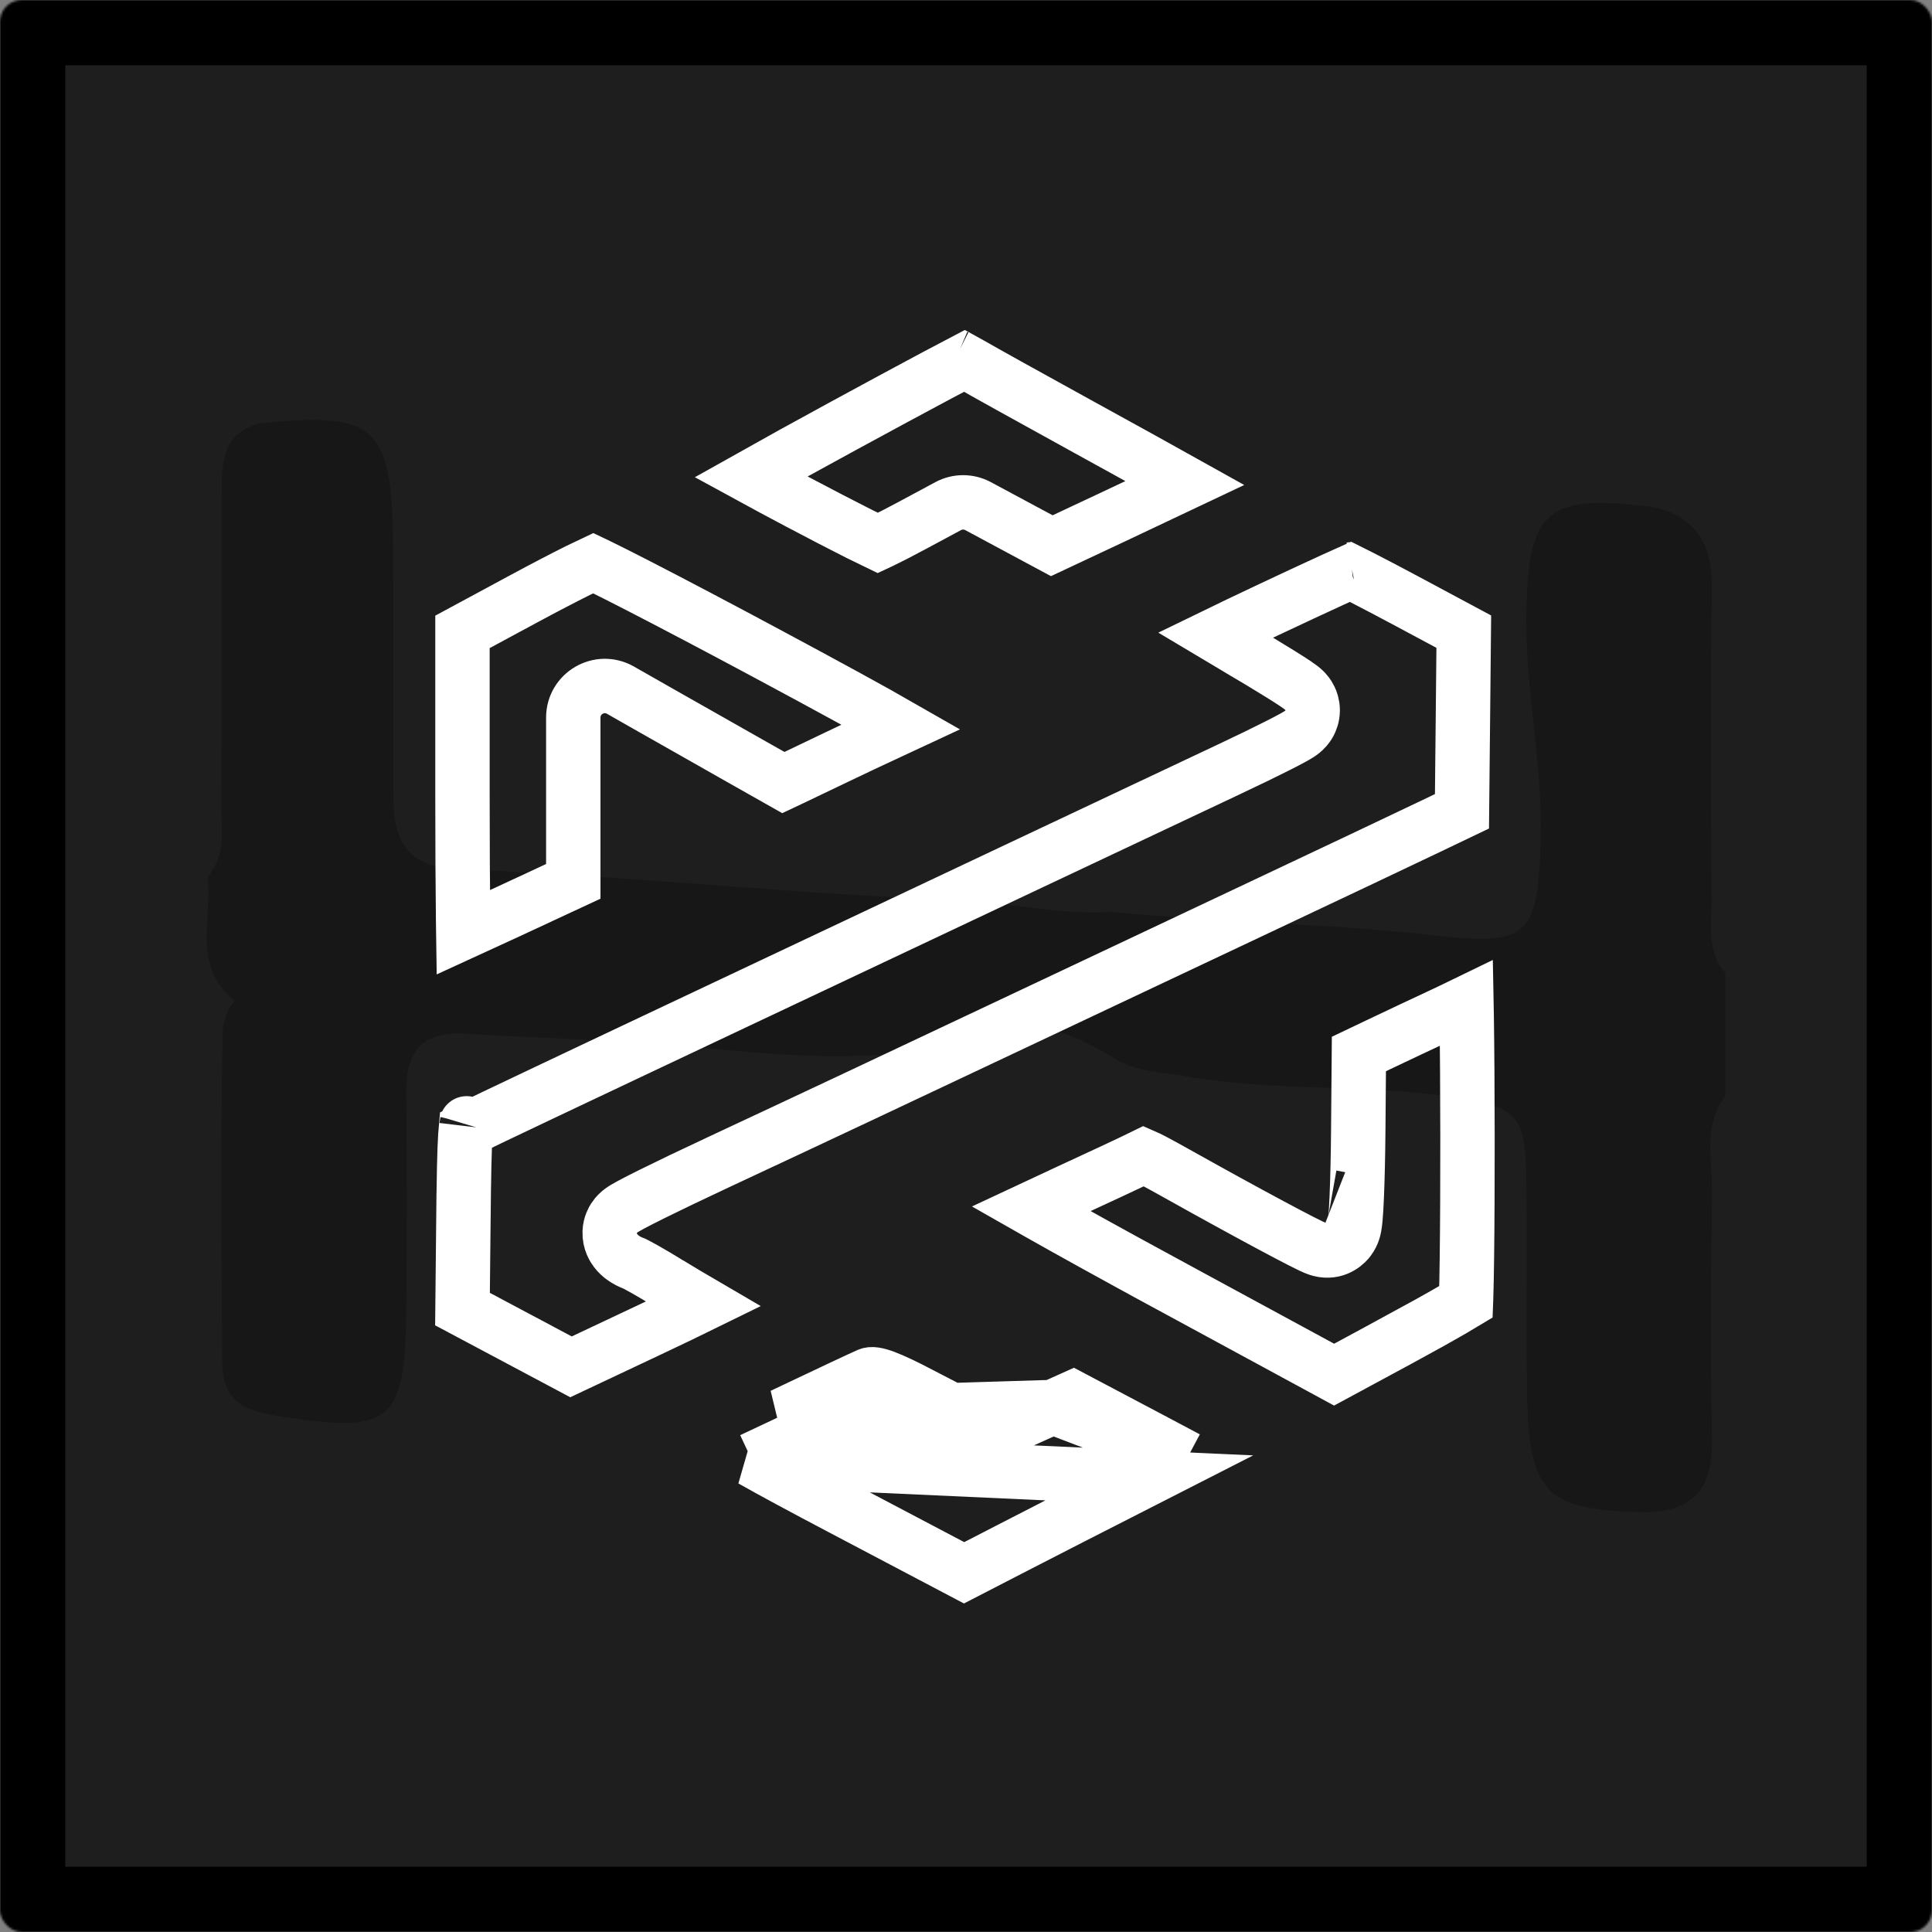
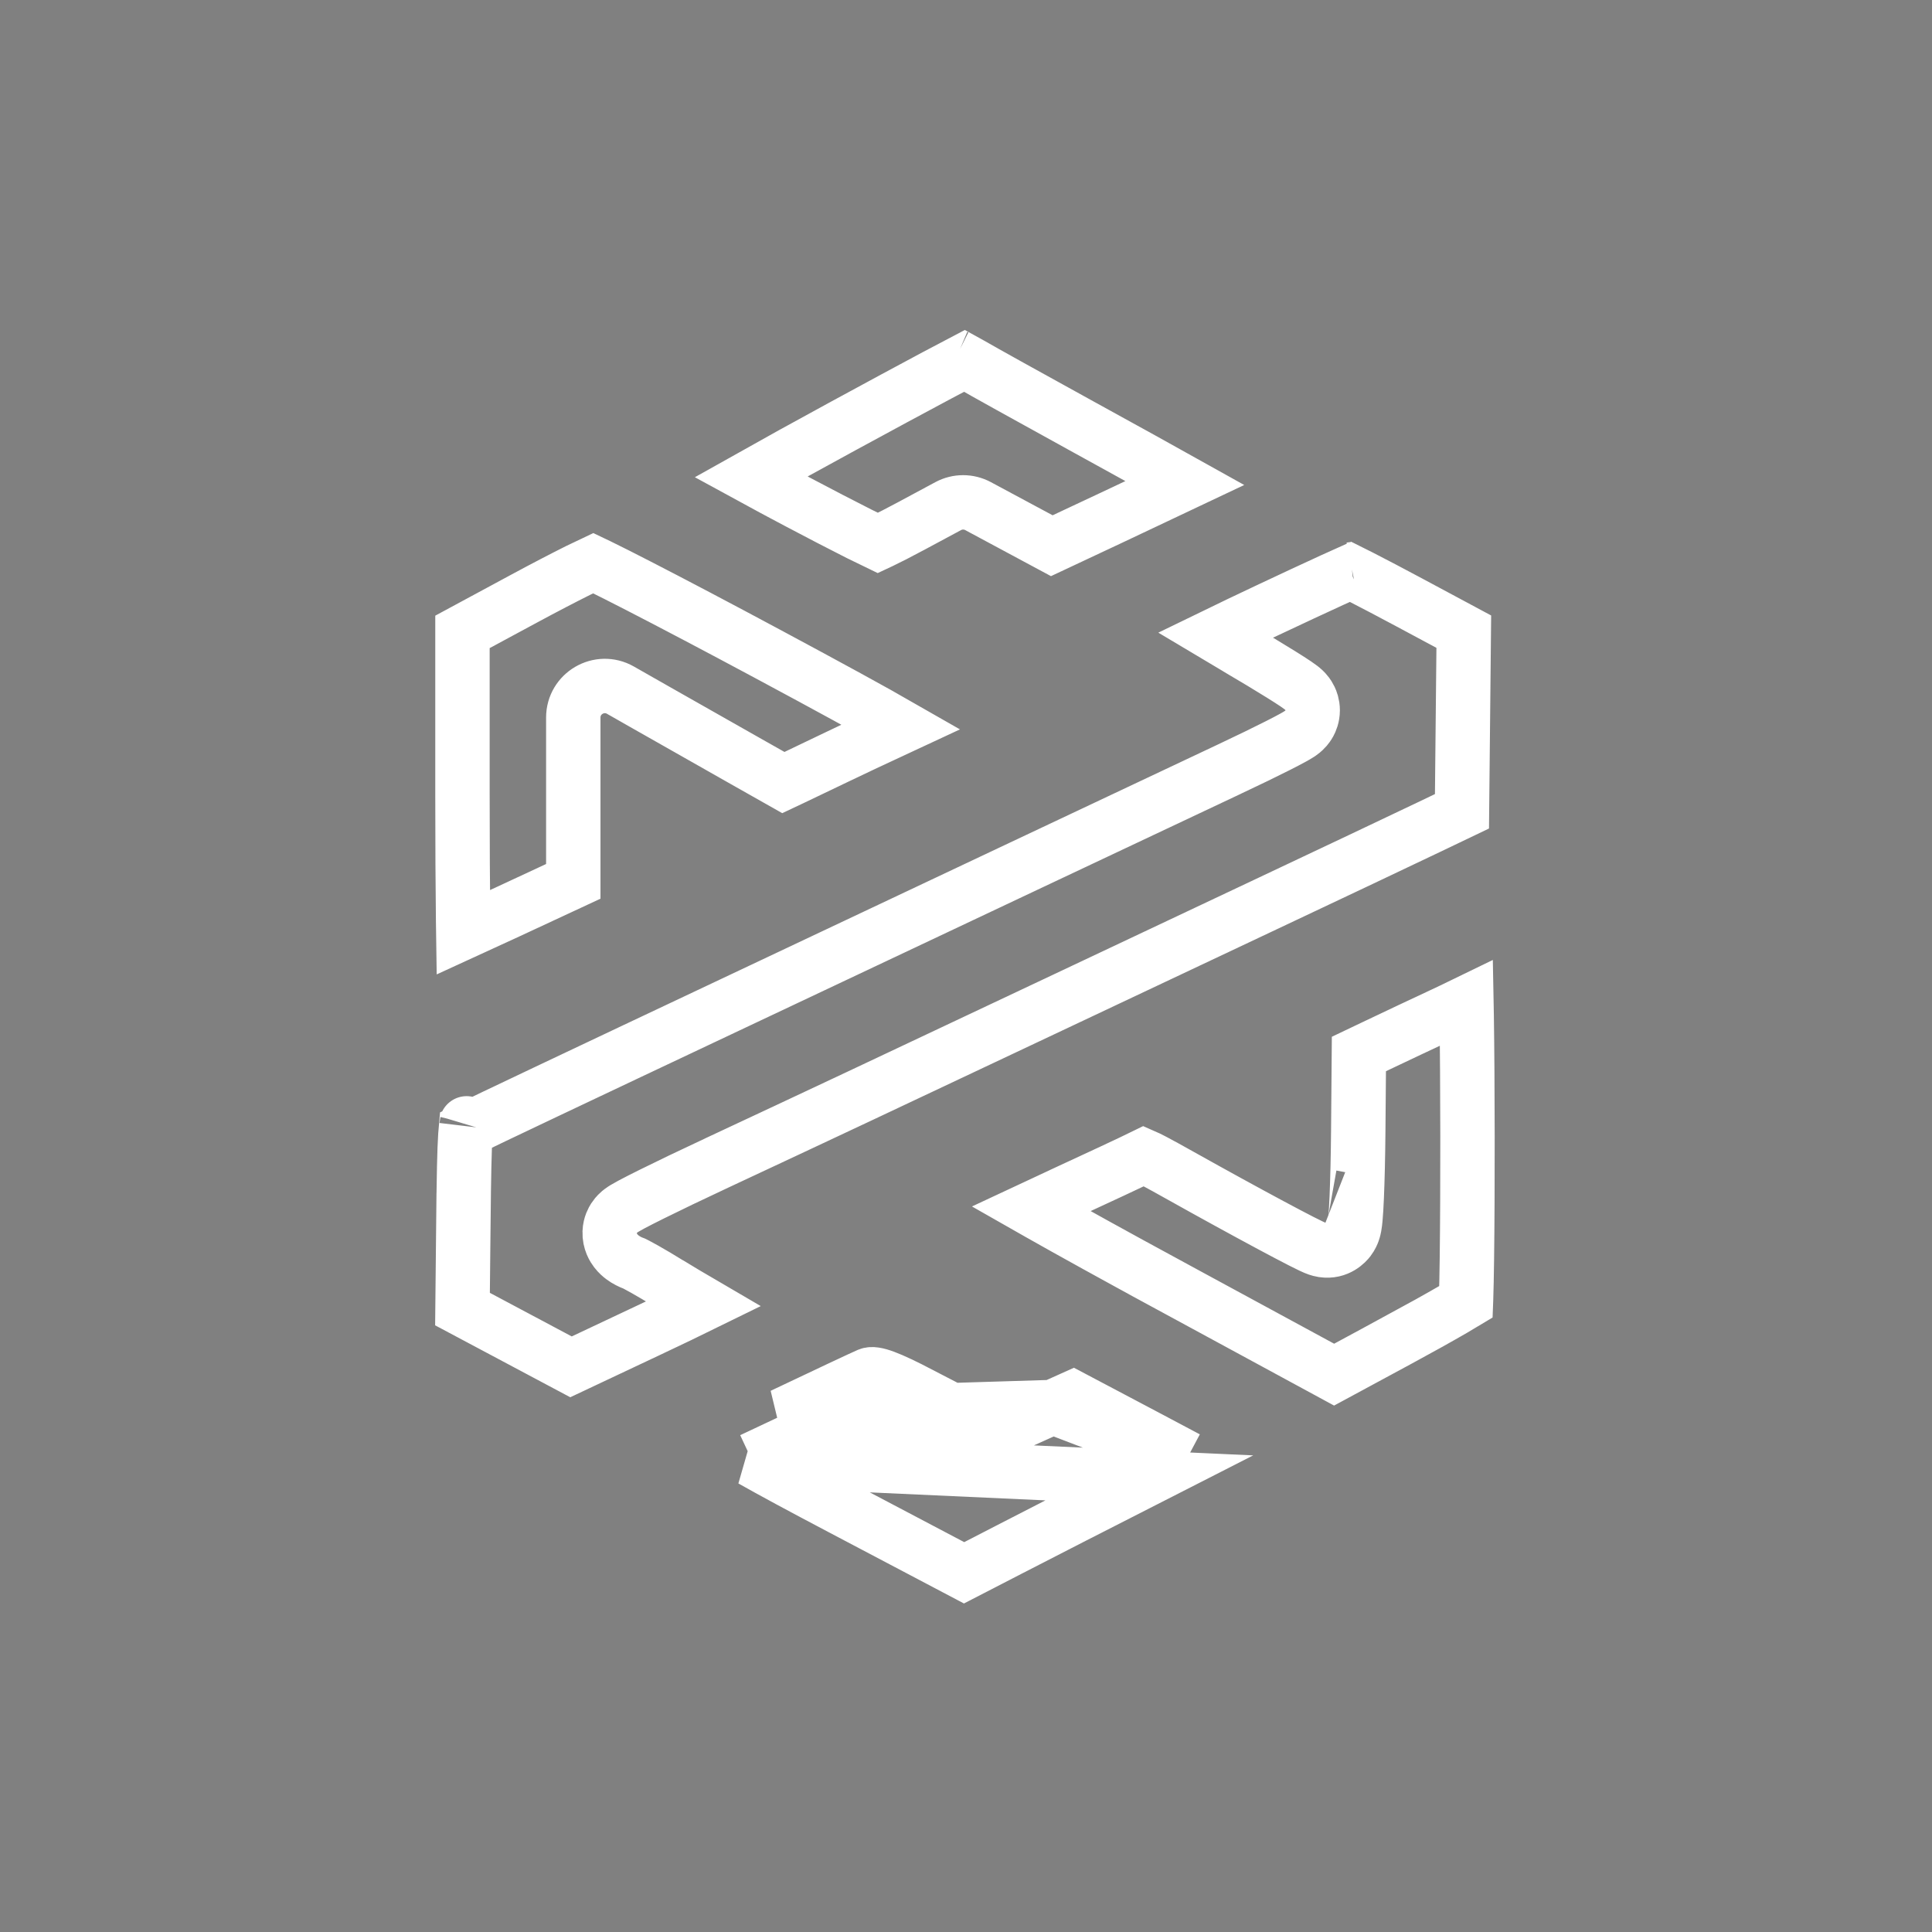
<svg xmlns="http://www.w3.org/2000/svg" width="888" height="888" viewBox="0 0 888 888" fill="none">
  <rect x="0" y="0" width="888" height="888" fill="#808080" stroke="none" />
  <mask id="path-1-inside-1_410_9662" fill="white">
-     <rect width="888" height="888" rx="10" />
-   </mask>
-   <rect width="888" height="888" rx="10" fill="#1E1E1E" stroke="black" stroke-width="60" mask="url(#path-1-inside-1_410_9662)" />
-   <path d="M793 447.195V503.612C782.57 517.512 787.157 533.675 786.906 548.896C786.277 586.255 786.026 623.678 786.906 661.037C787.408 682.861 779.303 694.623 756.936 695C710.567 694.434 702.65 686.761 701.897 640.408C701.394 609.149 702.085 577.89 701.645 546.695C701.205 511.222 699.195 508.58 663.193 503.675C624.05 498.329 584.216 501.662 545.073 494.681C533.827 492.668 522.202 492.794 512.15 486.505C479.227 465.246 443.98 464.051 417.717 483.548C373.861 489.02 330.32 481.284 286.778 478.768C262.777 477.322 238.777 476.693 214.775 475.121C194.23 473.8 186.439 482.668 186.691 502.543C187.005 536.065 187.005 569.588 186.691 603.048C186.188 653.678 179.716 658.961 128.95 651.037C122.729 650.093 116.572 648.898 110.98 645.691C104.257 641.099 102.247 634.37 102.184 626.759C101.744 575.878 101.304 524.996 102.373 474.114C102.498 468.768 104.697 464.051 107.902 459.837C88.047 444.302 97.598 422.352 95.524 402.981C103.944 393.295 101.682 381.408 101.744 370.213C101.996 322.476 101.745 274.738 101.87 227.001C101.87 213.165 101.87 199.391 119.086 194.674C172.303 188.95 180.094 195.806 180.596 248.637C180.973 288.449 180.533 328.262 180.847 368.074C181.036 388.326 189.016 398.704 210.503 399.521C280.496 402.163 350.237 409.459 420.167 412.855C450.64 411.597 480.421 420.843 510.893 419.144C560.592 424.05 610.667 424.365 660.366 430.025C702.713 434.805 706.672 429.648 708.117 387.446C709.31 352.791 701.331 318.953 701.582 284.424C702.022 233.794 710.567 226.373 761.459 233.354C780.56 238.511 787.031 251.216 786.78 270.587C786.026 318.45 786.403 366.313 786.654 414.176C786.654 425.434 784.455 437.321 792.874 447.069L793 447.195Z" fill="black" fill-opacity="0.24" />
+     </mask>
  <path d="M483.925 646.714L483.923 646.715C477.754 649.485 471.587 652.26 465.422 655.038C464.188 655.596 462.962 656.161 461.771 656.711C458.995 657.991 456.401 659.187 454.298 660.013C450.905 661.345 446.878 662.542 442.079 662.177C437.583 661.835 433.652 660.199 430.278 658.588C427.998 657.5 425.2 656.027 421.992 654.337C420.528 653.566 418.979 652.751 417.355 651.906C417.355 651.906 417.355 651.906 417.355 651.906L423.122 640.816C408.354 633.136 401.988 630.766 399.225 631.917C397.152 632.779 379.315 641.163 359.583 650.546L483.925 646.714ZM483.925 646.714L493.175 642.557L526.52 660.176C526.52 660.176 526.52 660.176 526.52 660.176C533.418 663.821 539.933 667.279 545.597 670.298M483.925 646.714L545.597 670.298M545.597 670.298C540.409 673.006 534.49 676.06 528.193 679.269L545.597 670.298ZM345.541 670.954C351.268 668.301 357.932 665.173 364.952 661.835C374.804 657.149 384.179 652.716 391.343 649.349C394.927 647.665 397.946 646.253 400.191 645.211C400.728 644.962 401.217 644.736 401.656 644.534L345.541 670.954ZM345.541 670.954C354.931 676.272 368.336 683.497 386.606 693.124L443.122 722.904L463.536 712.375C477.973 704.929 507.061 690.034 528.192 679.269L345.541 670.954ZM345.164 219.186C356.025 213.079 370.819 204.907 387.079 196.059C403.738 186.993 419.02 178.75 430.217 172.775C435.692 169.853 440.164 167.487 443.333 165.836C444.179 166.298 445.091 166.812 446.027 167.36L446.027 167.36C450.577 170.025 473.507 182.762 496.854 195.604L496.855 195.604C518.513 207.516 534.029 216.089 544.656 222.027C536.763 225.782 525.848 230.919 510.81 237.978L483.437 250.827L468.786 242.958L468.785 242.957L449.542 232.625C445.257 230.324 440.104 230.324 435.82 232.626L418.28 242.051L418.278 242.052C413.325 244.714 408.609 247.119 405.035 248.838C404.472 249.108 403.948 249.357 403.464 249.583C401.242 248.528 398.306 247.081 394.835 245.333C387.03 241.402 376.837 236.109 366.696 230.744C359.107 226.729 351.589 222.696 345.164 219.186ZM439.508 163.915C439.508 163.915 439.514 163.918 439.528 163.923C439.515 163.918 439.508 163.915 439.508 163.915ZM240.726 275.231L240.726 275.231C250.185 270.126 259.107 265.487 265.84 262.134C268.548 260.784 270.846 259.671 272.653 258.83C273.363 259.167 274.163 259.552 275.053 259.985C279.51 262.154 285.826 265.338 293.569 269.32C309.035 277.273 329.967 288.288 352.62 300.44C381.574 315.973 401.466 326.849 414.095 334.095C413.544 334.352 412.988 334.61 412.431 334.869C402.234 339.588 389.651 345.508 384.441 348.042C377.888 351.216 371.323 354.359 364.744 357.471L360.055 359.686L341.981 349.463C341.981 349.463 341.981 349.463 341.981 349.463C328.058 341.588 314.145 333.697 300.239 325.79C300.238 325.789 300.237 325.788 300.235 325.787L285.171 317.214C275.505 311.712 263.498 318.693 263.498 329.815V405.093L233.772 418.924C226.119 422.485 218.935 425.798 212.933 428.539C212.908 426.84 212.883 425.037 212.86 423.139C212.677 408.299 212.563 387.792 212.563 365.211V290.428L240.726 275.231ZM581.892 280.798L581.894 280.798C593.687 275.234 604.551 270.179 612.545 266.519C615.831 265.015 618.607 263.758 620.751 262.803C622.095 263.471 623.697 264.281 625.524 265.216C631.399 268.222 639.359 272.399 647.971 277.016L672.798 290.328L672.378 331.719V331.72L671.962 372.893L656.761 380.17C644.573 386.004 610.848 401.978 581.817 415.667L581.816 415.667C548.781 431.247 515.75 446.837 482.723 462.437L482.722 462.437C408.876 497.324 374.494 513.497 329.566 534.482L329.565 534.482C317.932 539.917 307.313 545.016 299.564 548.861C295.706 550.776 292.474 552.422 290.16 553.661C289.032 554.266 287.959 554.86 287.096 555.384C286.706 555.622 286.083 556.01 285.451 556.484C285.173 556.692 284.529 557.184 283.833 557.898C283.492 558.247 282.854 558.936 282.221 559.92C281.72 560.7 280.371 562.943 280.232 566.181L280.232 566.194C280.045 570.637 282.133 573.721 283.034 574.898C284.132 576.33 285.331 577.336 286.196 577.976C287.855 579.205 289.71 580.134 291.507 580.781C291.583 580.819 291.904 580.969 292.561 581.312C293.531 581.817 294.836 582.529 296.404 583.415C299.529 585.179 303.466 587.498 307.428 589.929L307.429 589.93C312.247 592.886 318.089 596.371 323.23 599.369C316.522 602.665 308.479 606.535 299.839 610.608L299.838 610.608L262.448 628.236L236.928 614.653L212.577 601.691L212.994 560.876L200.495 560.748L212.994 560.876C213.202 540.48 213.438 528.687 213.886 521.832C213.946 520.909 214.008 520.125 214.068 519.461C214.111 519.44 214.153 519.419 214.197 519.398C217.006 518.023 221.205 516.001 227.287 513.097C239.443 507.294 258.984 498.033 289.677 483.518L289.68 483.517C292.263 482.295 312.089 472.932 336.36 461.47L349.863 455.093L349.863 455.093L469.322 398.684L469.323 398.683C504.975 381.847 548.098 361.502 565.154 353.473L565.156 353.472C573.761 349.42 581.628 345.591 587.385 342.676C590.245 341.229 592.685 339.955 594.464 338.969C595.32 338.495 596.216 337.981 596.979 337.49C597.316 337.274 597.943 336.862 598.601 336.324C598.896 336.083 599.576 335.513 600.295 334.676C600.656 334.256 601.272 333.487 601.85 332.413C602.369 331.448 603.352 329.335 603.352 326.457C603.352 323.843 602.537 321.902 602.118 321.027C601.643 320.034 601.133 319.304 600.826 318.893C600.216 318.077 599.63 317.5 599.365 317.245C598.781 316.684 598.218 316.239 597.906 315.999C597.207 315.459 596.383 314.884 595.59 314.348C593.945 313.236 591.688 311.79 589.044 310.139C583.719 306.816 576.443 302.43 568.485 297.769L568.483 297.768C565.011 295.735 561.687 293.767 558.621 291.93C565.314 288.675 573.312 284.845 581.892 280.798ZM621.413 261.655C621.41 261.655 621.408 261.655 621.406 261.655C621.399 261.655 621.391 261.655 621.384 261.656L621.398 261.655L621.413 261.655ZM299.944 557.248C299.944 557.248 299.945 557.249 299.945 557.249L299.944 557.248ZM214.482 516.319C214.546 516.055 214.557 516.115 214.465 516.391C214.471 516.365 214.476 516.341 214.482 516.319ZM633.271 480.307L633.273 480.306C641.904 476.192 654.322 470.339 660.84 467.309C664.796 465.471 669.691 463.134 674.023 461.024C674.059 462.888 674.092 464.867 674.124 466.95C674.353 481.992 674.479 502.14 674.498 522.413C674.516 542.684 674.427 563.019 674.226 578.432C674.126 586.151 673.998 592.568 673.844 597.106C673.83 597.547 673.815 597.966 673.799 598.363C672.233 599.313 670.307 600.452 668.066 601.75C661.494 605.56 652.55 610.556 642.841 615.802L648.135 625.599L642.841 615.802L613.195 631.824L535.805 589.841L529.845 600.829L535.805 589.841C512.931 577.433 492.316 566.031 477.536 557.662C476.276 556.948 475.059 556.258 473.89 555.592C478.149 553.594 482.842 551.411 487.737 549.155L487.738 549.155C504.372 541.488 520.648 533.879 525.758 531.364C526.767 531.801 528.244 532.513 530.435 533.663C533.478 535.262 537.431 537.456 542.807 540.465C557.694 548.799 572.553 556.939 583.946 563.043C589.635 566.091 594.508 568.658 598.107 570.495C599.895 571.407 601.448 572.181 602.664 572.754C603.26 573.036 603.884 573.321 604.465 573.563L604.481 573.57C604.661 573.648 606.231 574.331 608.022 574.61L608.041 574.613L608.06 574.615C614.993 575.671 619.026 571.008 619.939 569.816C621.112 568.285 621.656 566.837 621.832 566.357C622.263 565.18 622.464 564.112 622.546 563.658C622.75 562.536 622.89 561.256 622.996 560.09C623.22 557.637 623.417 554.272 623.588 550.335C623.931 542.4 624.192 531.528 624.292 519.611L624.586 484.446L633.271 480.307ZM614.082 550.487C614.067 550.481 614.043 550.47 614.011 550.456C614.161 550.512 614.243 550.547 614.238 550.548C614.235 550.548 614.185 550.53 614.082 550.487ZM675.212 598.674L675.209 598.68L675.212 598.674Z" stroke="white" stroke-width="25" />
</svg>